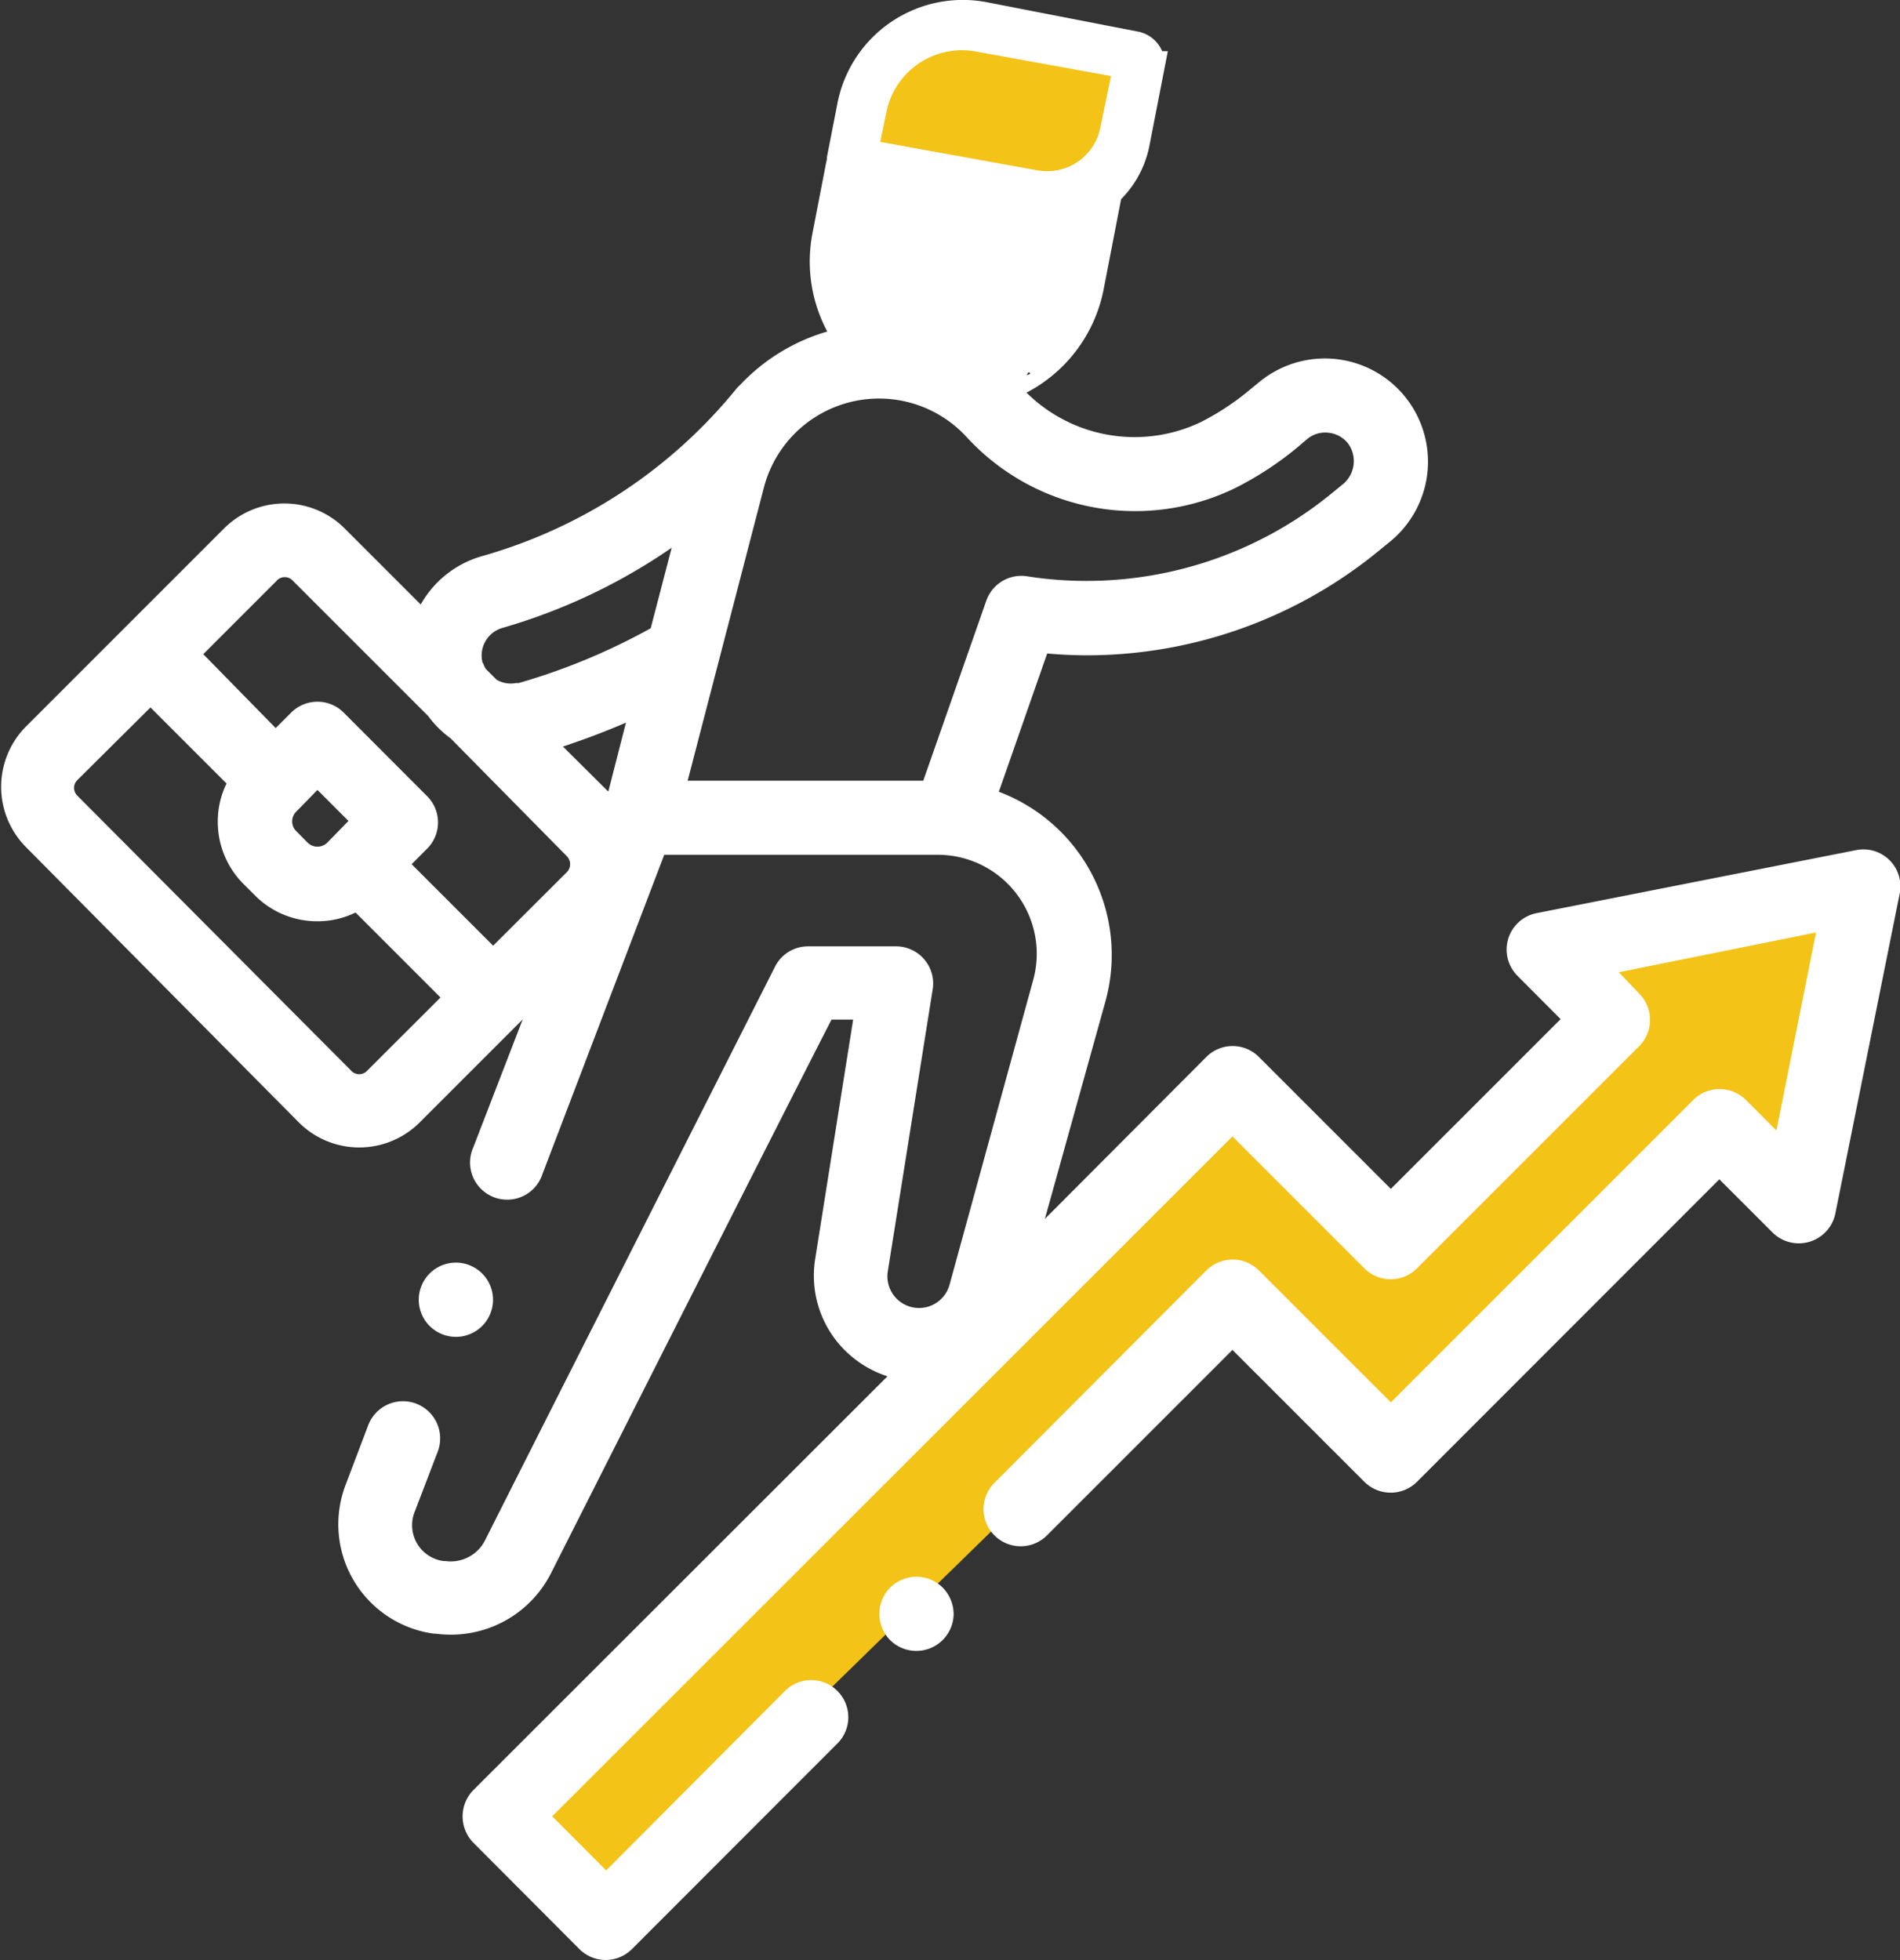
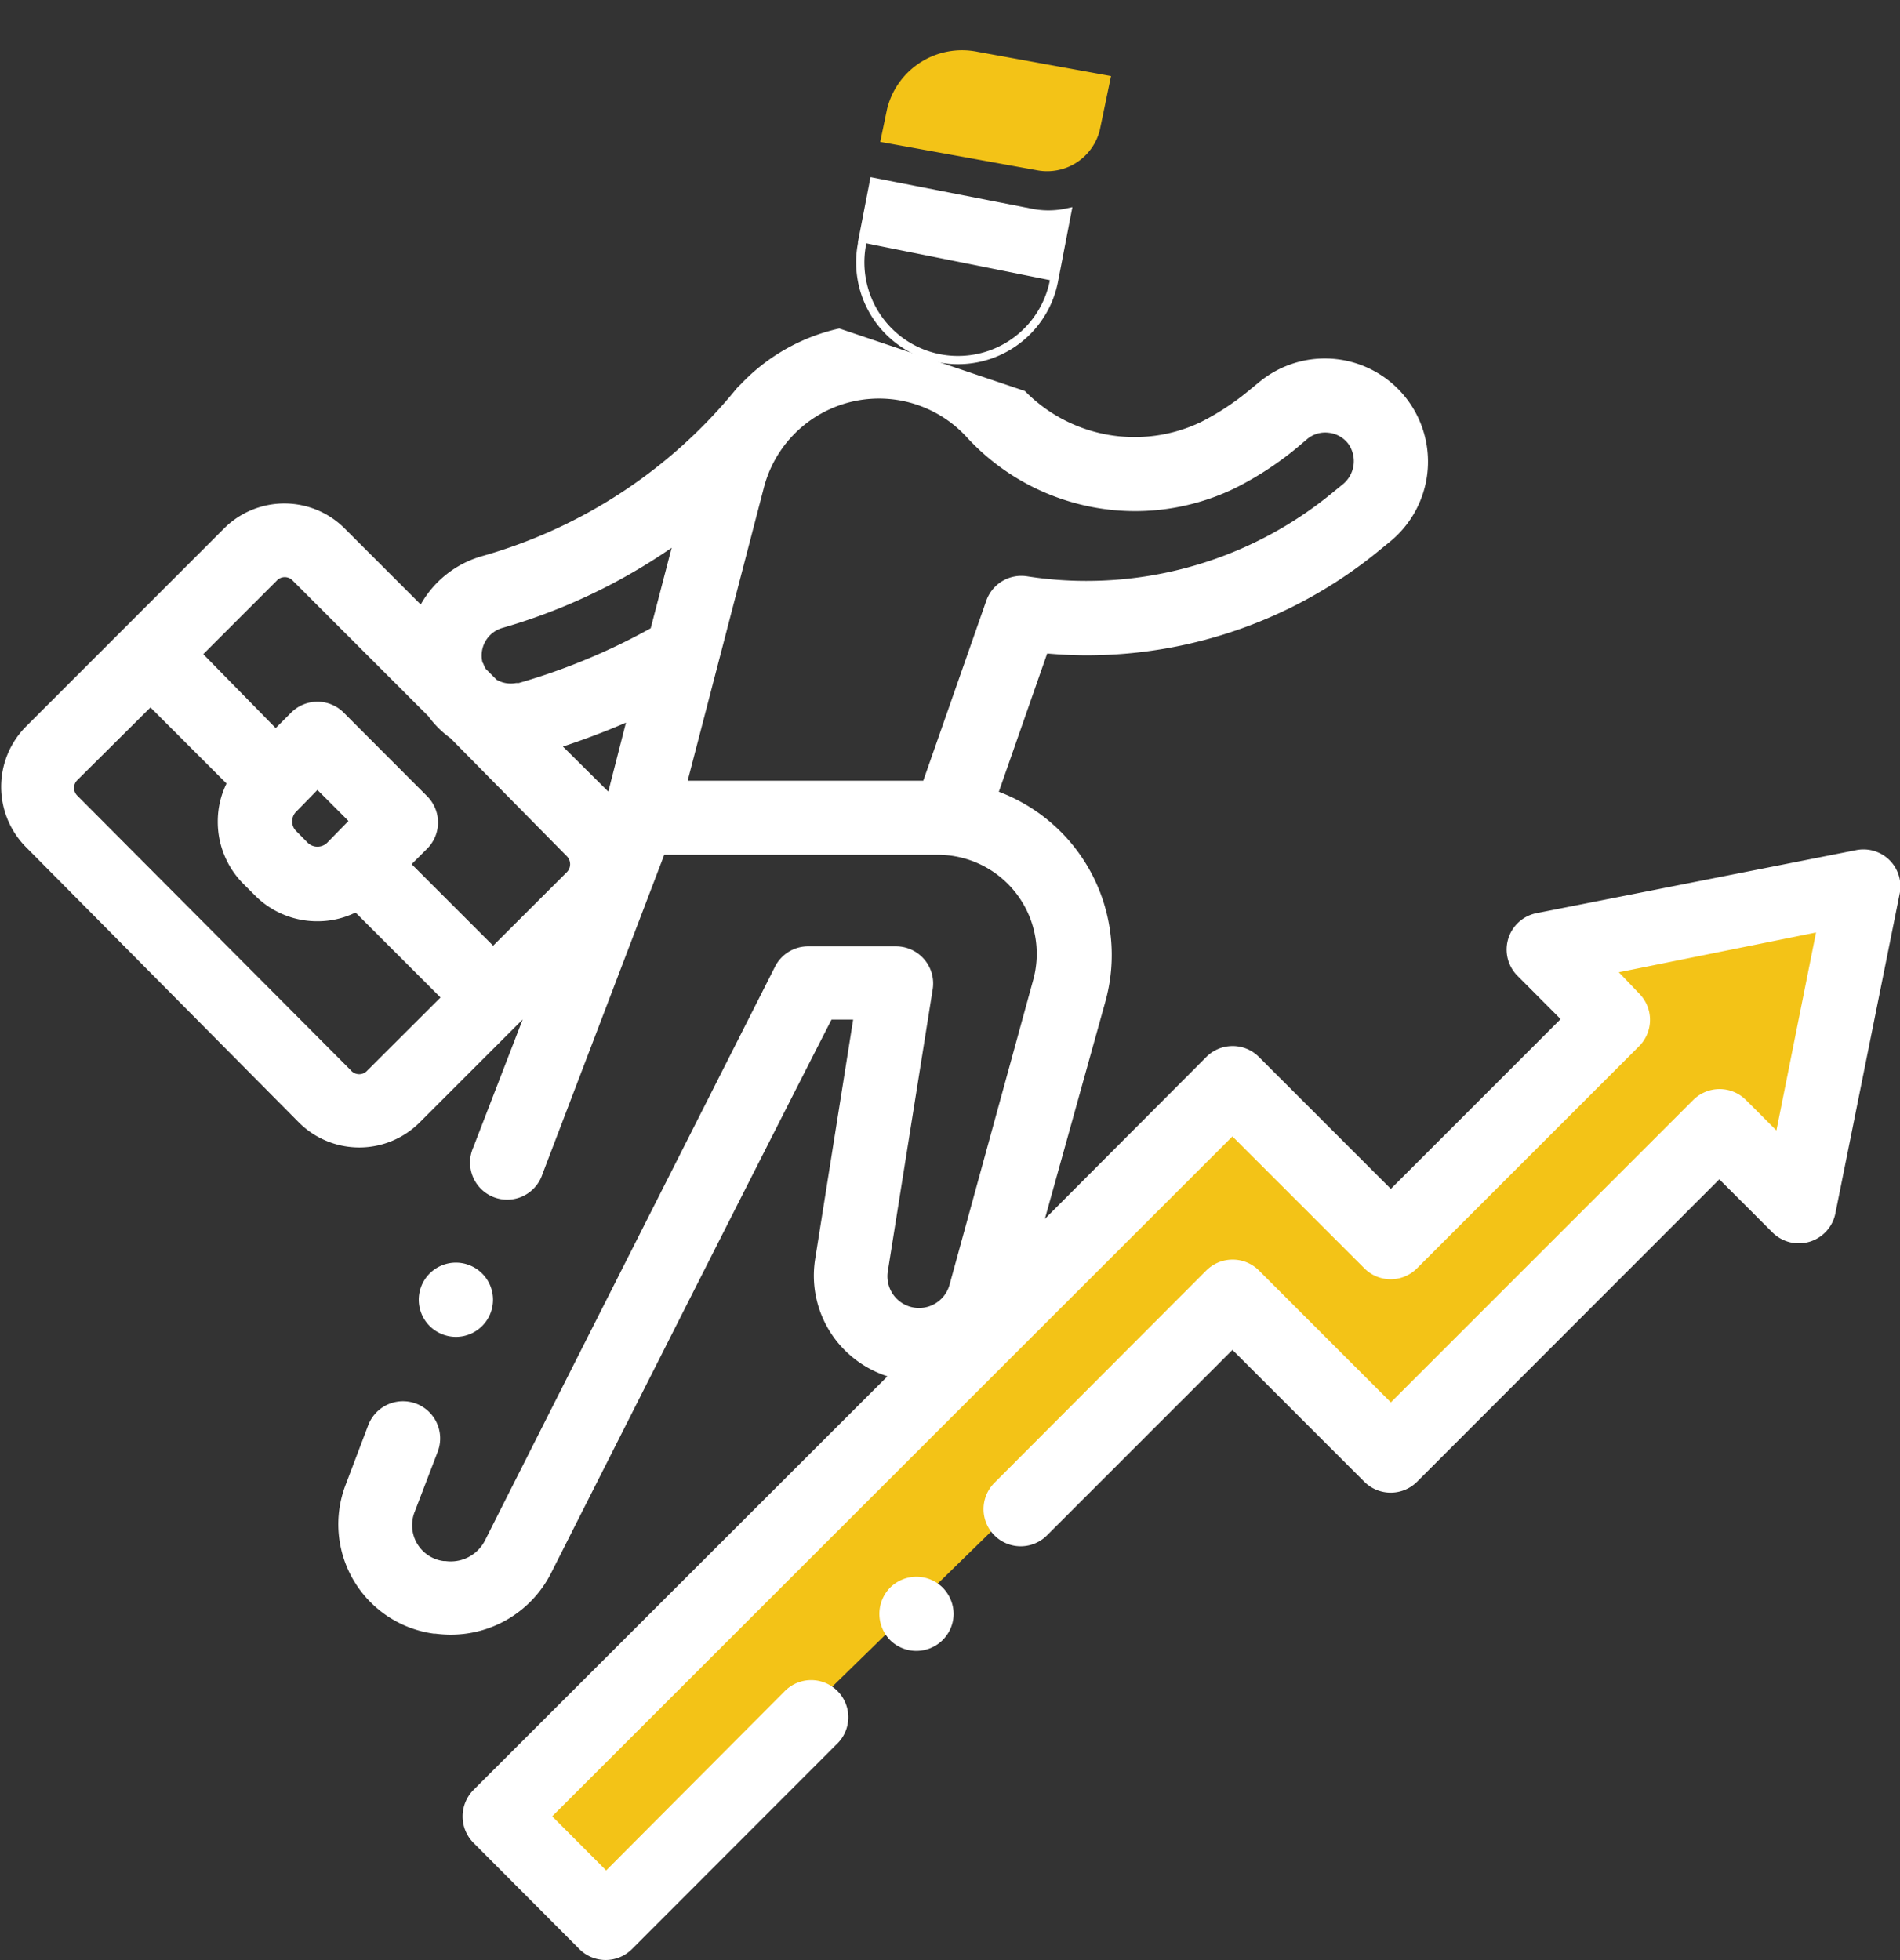
<svg xmlns="http://www.w3.org/2000/svg" id="Layer_1" data-name="Layer 1" viewBox="0 0 115.16 118.8">
  <rect x="0" y="0" width="115.16" height="118.8" fill="#333333" stroke="none" />
  <defs>
    <style>.cls-1{fill:#f3c317;}.cls-2{fill:#fff;}.cls-3,.cls-4,.cls-5{fill:none;}.cls-3,.cls-4{stroke:#fff;stroke-miterlimit:10;}.cls-3{stroke-width:2px;}.cls-4{stroke-width:0.5px;}</style>
  </defs>
  <title>CareerAndDevelopment-lighter</title>
  <polygon class="cls-1" points="29.88 109.84 73.81 66.76 79.86 69.36 84.22 75.91 97.03 61.97 93.51 57.23 112.66 53.95 108.72 71.83 104.5 68.45 84.08 87.88 76.2 80.13 75.49 78.78 71.27 81.89 36.03 116.31 29.88 109.84" />
  <path class="cls-2" d="M111.28,98.44H98.56l4.62-17.77a7.21,7.21,0,0,1,12.26-3.09,13.86,13.86,0,0,0,16.29,3.13,19.86,19.86,0,0,0,3.77-2.46l.6-.51a1.7,1.7,0,0,1,1.31-.39,1.72,1.72,0,0,1,1.19.67,1.81,1.81,0,0,1-.34,2.46l-.54.44a23.45,23.45,0,0,1-15,5.41,23,23,0,0,1-3.59-.28,2.25,2.25,0,0,0-2.47,1.48l-3.82,10.91ZM79.15,116a.66.66,0,0,1-1,0L61.57,99.35a.66.66,0,0,1,0-.95L66,94l4.61,4.61a5.23,5.23,0,0,0-.53,2.32,5.32,5.32,0,0,0,1.56,3.77l.69.69a5.31,5.31,0,0,0,3.78,1.57,5.23,5.23,0,0,0,2.32-.53l5.15,5.15Zm-2.43-13.81a.85.85,0,0,1-1.2,0l-.68-.69a.81.81,0,0,1-.25-.59.82.82,0,0,1,.25-.6L76.12,99,78,100.88ZM73.64,86.33a.66.66,0,0,1,1,0l8.2,8.2a6.13,6.13,0,0,0,1.35,1.34L91.22,103a.69.69,0,0,1,0,1l-4.45,4.44-4.94-4.94.94-.94a2.25,2.25,0,0,0,0-3.18l-5.06-5.07a2.25,2.25,0,0,0-3.18,0l-.94.94L69.2,90.77Zm12.5,5a1.74,1.74,0,0,1,1.19-2.15,35.2,35.2,0,0,0,10.26-4.86l-1.27,4.88a38.31,38.31,0,0,1-8,3.32l-.16,0a1.71,1.71,0,0,1-1.18-.2l-.66-.66a1.38,1.38,0,0,1-.16-.37m7.59,7.81L91,96.37c1.3-.43,2.57-.91,3.82-1.45Zm14-28.07a11.72,11.72,0,0,0-6,3.41,2.23,2.23,0,0,0-.26.27A30.59,30.59,0,0,1,86.09,84.83a6.21,6.21,0,0,0-3.71,2.93l-4.61-4.61a5.17,5.17,0,0,0-7.31,0l-6,6-6,6a5.19,5.19,0,0,0,0,7.32L75,119.16a5.18,5.18,0,0,0,7.31,0l6.25-6.25-3,7.77a2.25,2.25,0,1,0,4.2,1.6l7.38-19.35h16.52a6,6,0,0,1,5.82,7.67L114.43,129a1.92,1.92,0,0,1-1.85,1.4,1.92,1.92,0,0,1-1.89-2.22l2.72-17.09a2.25,2.25,0,0,0-2.22-2.61h-5.34a2.24,2.24,0,0,0-2,1.24c-.13.26-13.19,26.06-17.58,34.78a2.33,2.33,0,0,1-2.38,1.24l-.11,0a2.19,2.19,0,0,1-1.76-3l1.39-3.63a2.25,2.25,0,0,0-4.21-1.61l-1.38,3.64a6.69,6.69,0,0,0,5.36,9l.1,0a7.22,7.22,0,0,0,.92.06,6.8,6.8,0,0,0,6.08-3.73c3.85-7.62,14.29-28.28,17-33.55h1.31l-2.3,14.5a6.39,6.39,0,0,0,1.45,5.17,6.48,6.48,0,0,0,2.93,1.95L85.57,159.62a2.28,2.28,0,0,0,0,3.19L92,169.26a2.25,2.25,0,0,0,3.18,0l12.4-12.41a2.25,2.25,0,1,0-3.18-3.18L93.62,164.49l-3.27-3.28L131.58,120l8,8a2.25,2.25,0,0,0,3.18,0l13.47-13.47a2.26,2.26,0,0,0,0-3.19L155,110.05l11.95-2.41-2.4,12-1.85-1.85a2.26,2.26,0,0,0-3.19,0l-18.33,18.33-8-8a2.26,2.26,0,0,0-3.18,0L117.15,141a2.25,2.25,0,0,0,3.19,3.18l11.24-11.24,8,8a2.26,2.26,0,0,0,3.18,0l18.33-18.34,3.23,3.23a2.26,2.26,0,0,0,3.8-1.15l3.9-19.39a2.24,2.24,0,0,0-2.65-2.64L150,106.47a2.25,2.25,0,0,0-1.15,3.79l2.62,2.63-10.29,10.29-8-8a2.25,2.25,0,0,0-3.18,0L120.21,125l3.67-13.18a10.57,10.57,0,0,0-6.46-12.71l2.93-8.38c.81.07,1.61.11,2.41.11a27.93,27.93,0,0,0,17.83-6.45l.54-.44a6.26,6.26,0,0,0,1-8.67,6.25,6.25,0,0,0-8.93-1l-.61.5a15.66,15.66,0,0,1-2.92,1.92A9.31,9.31,0,0,1,119,74.82" transform="translate(-56.88 -51.12)" />
  <path class="cls-2" d="M112.43,146.69a2.27,2.27,0,0,0-1.6.66,2.27,2.27,0,0,0,0,3.18,2.26,2.26,0,0,0,3.85-1.59,2.31,2.31,0,0,0-.66-1.59,2.27,2.27,0,0,0-1.59-.66" transform="translate(-56.88 -51.12)" />
  <path class="cls-2" d="M84.51,132.15a2.25,2.25,0,1,0-1.59-.66,2.27,2.27,0,0,0,1.59.66" transform="translate(-56.88 -51.12)" />
-   <path class="cls-2" d="M118.81,74.57a.77.77,0,0,1-.41-.42,8,8,0,0,0,4.39-5.68l1.12-5.78a5.34,5.34,0,0,0,1.66-2.95l.88-4.52a1,1,0,0,0-.82-1.21l-9.11-1.77a6.74,6.74,0,0,0-7.9,5.33L108,60.74a.9.9,0,0,0,0,.23,1.42,1.42,0,0,0-.07.22l-.82,4.24A8,8,0,0,0,109,72.31a.76.76,0,0,1-.55.26" transform="translate(-56.88 -51.12)" />
-   <path class="cls-3" d="M118.81,74.57a.77.77,0,0,1-.41-.42,8,8,0,0,0,4.39-5.68l1.12-5.78a5.34,5.34,0,0,0,1.66-2.95l.88-4.52a1,1,0,0,0-.82-1.21l-9.11-1.77a6.74,6.74,0,0,0-7.9,5.33L108,60.74a.9.9,0,0,0,0,.23,1.42,1.42,0,0,0-.07.22l-.82,4.24A8,8,0,0,0,109,72.31a.76.76,0,0,1-.55.26" transform="translate(-56.88 -51.12)" />
  <path class="cls-1" d="M110.65,57.71a4.68,4.68,0,0,1,5.48-3.45l8.09,1.47L123.54,59a3.29,3.29,0,0,1-3.86,2.43l-9.45-1.71Z" transform="translate(-56.88 -51.12)" />
-   <path class="cls-2" d="M109.13,65.82l.71-3.67L119.29,64a5.41,5.41,0,0,0,2.27,0l-.8,4.15a5.92,5.92,0,0,1-11.63-2.26" transform="translate(-56.88 -51.12)" />
+   <path class="cls-2" d="M109.13,65.82l.71-3.67L119.29,64a5.41,5.41,0,0,0,2.27,0l-.8,4.15" transform="translate(-56.88 -51.12)" />
  <path class="cls-4" d="M109.13,65.82l.71-3.67L119.29,64a5.41,5.41,0,0,0,2.27,0l-.8,4.15a5.92,5.92,0,0,1-11.63-2.26Z" transform="translate(-56.88 -51.12)" />
  <rect class="cls-5" y="0.5" width="115.16" height="118.3" />
</svg>